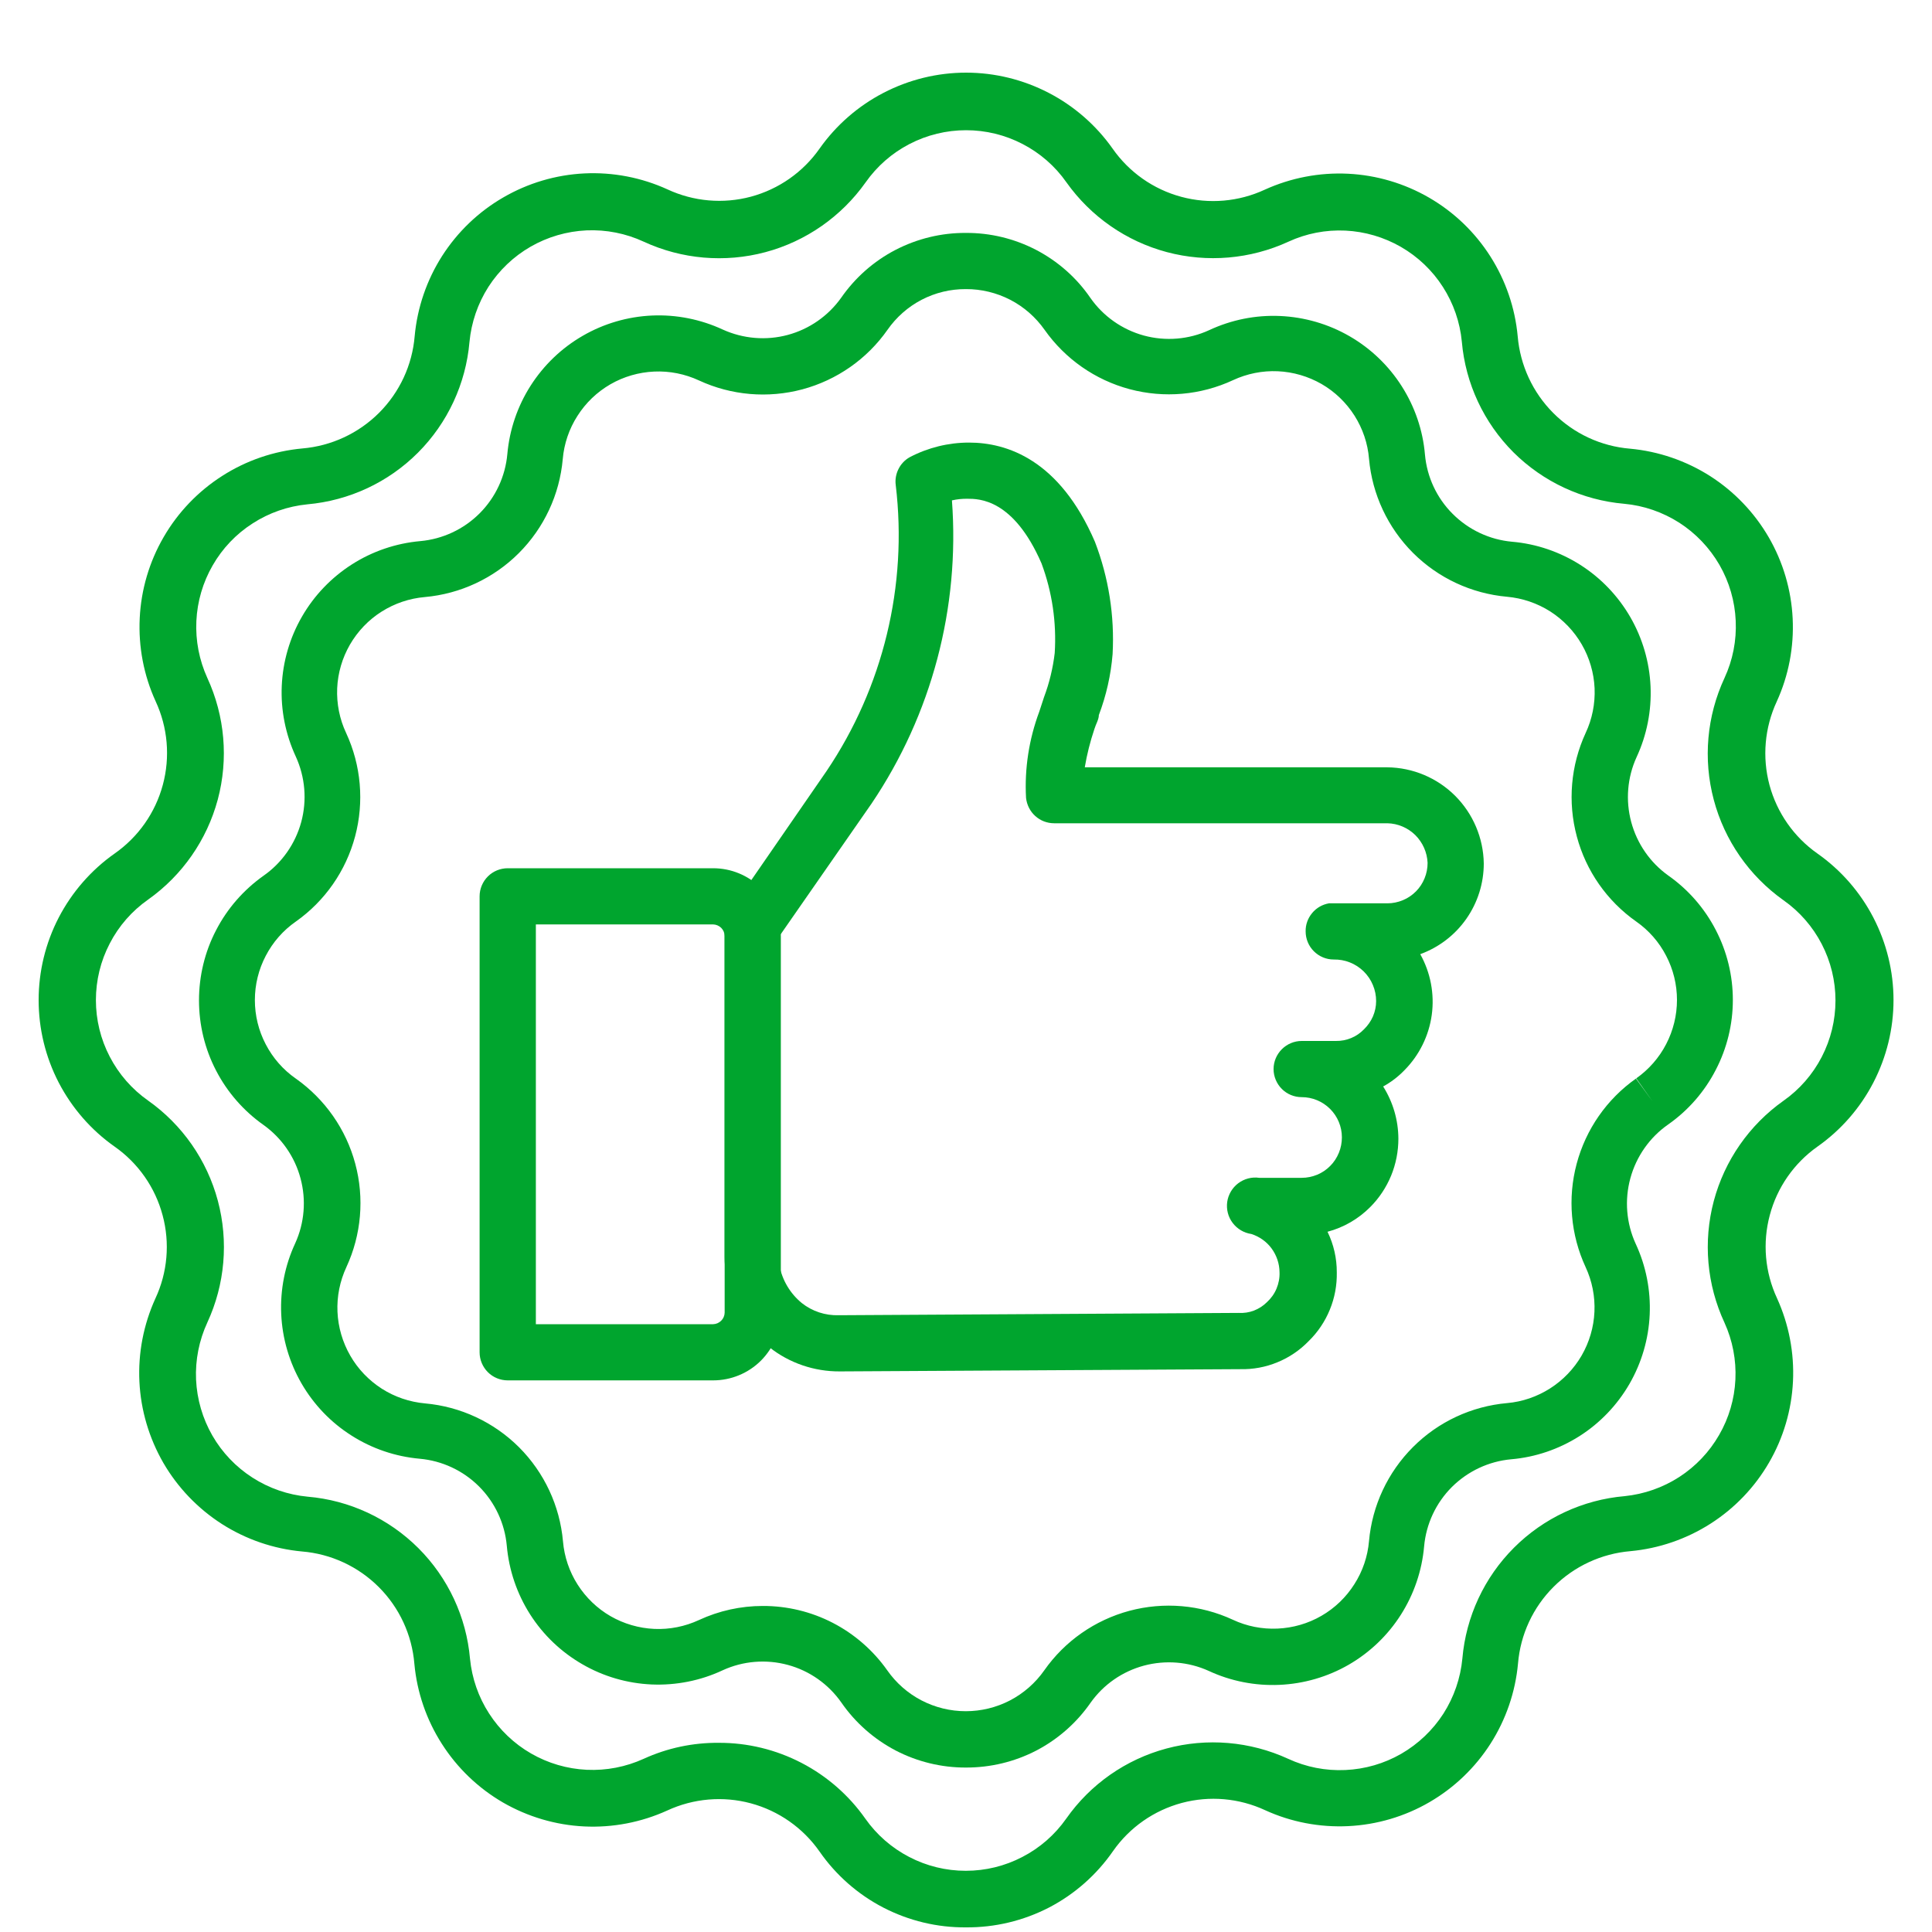
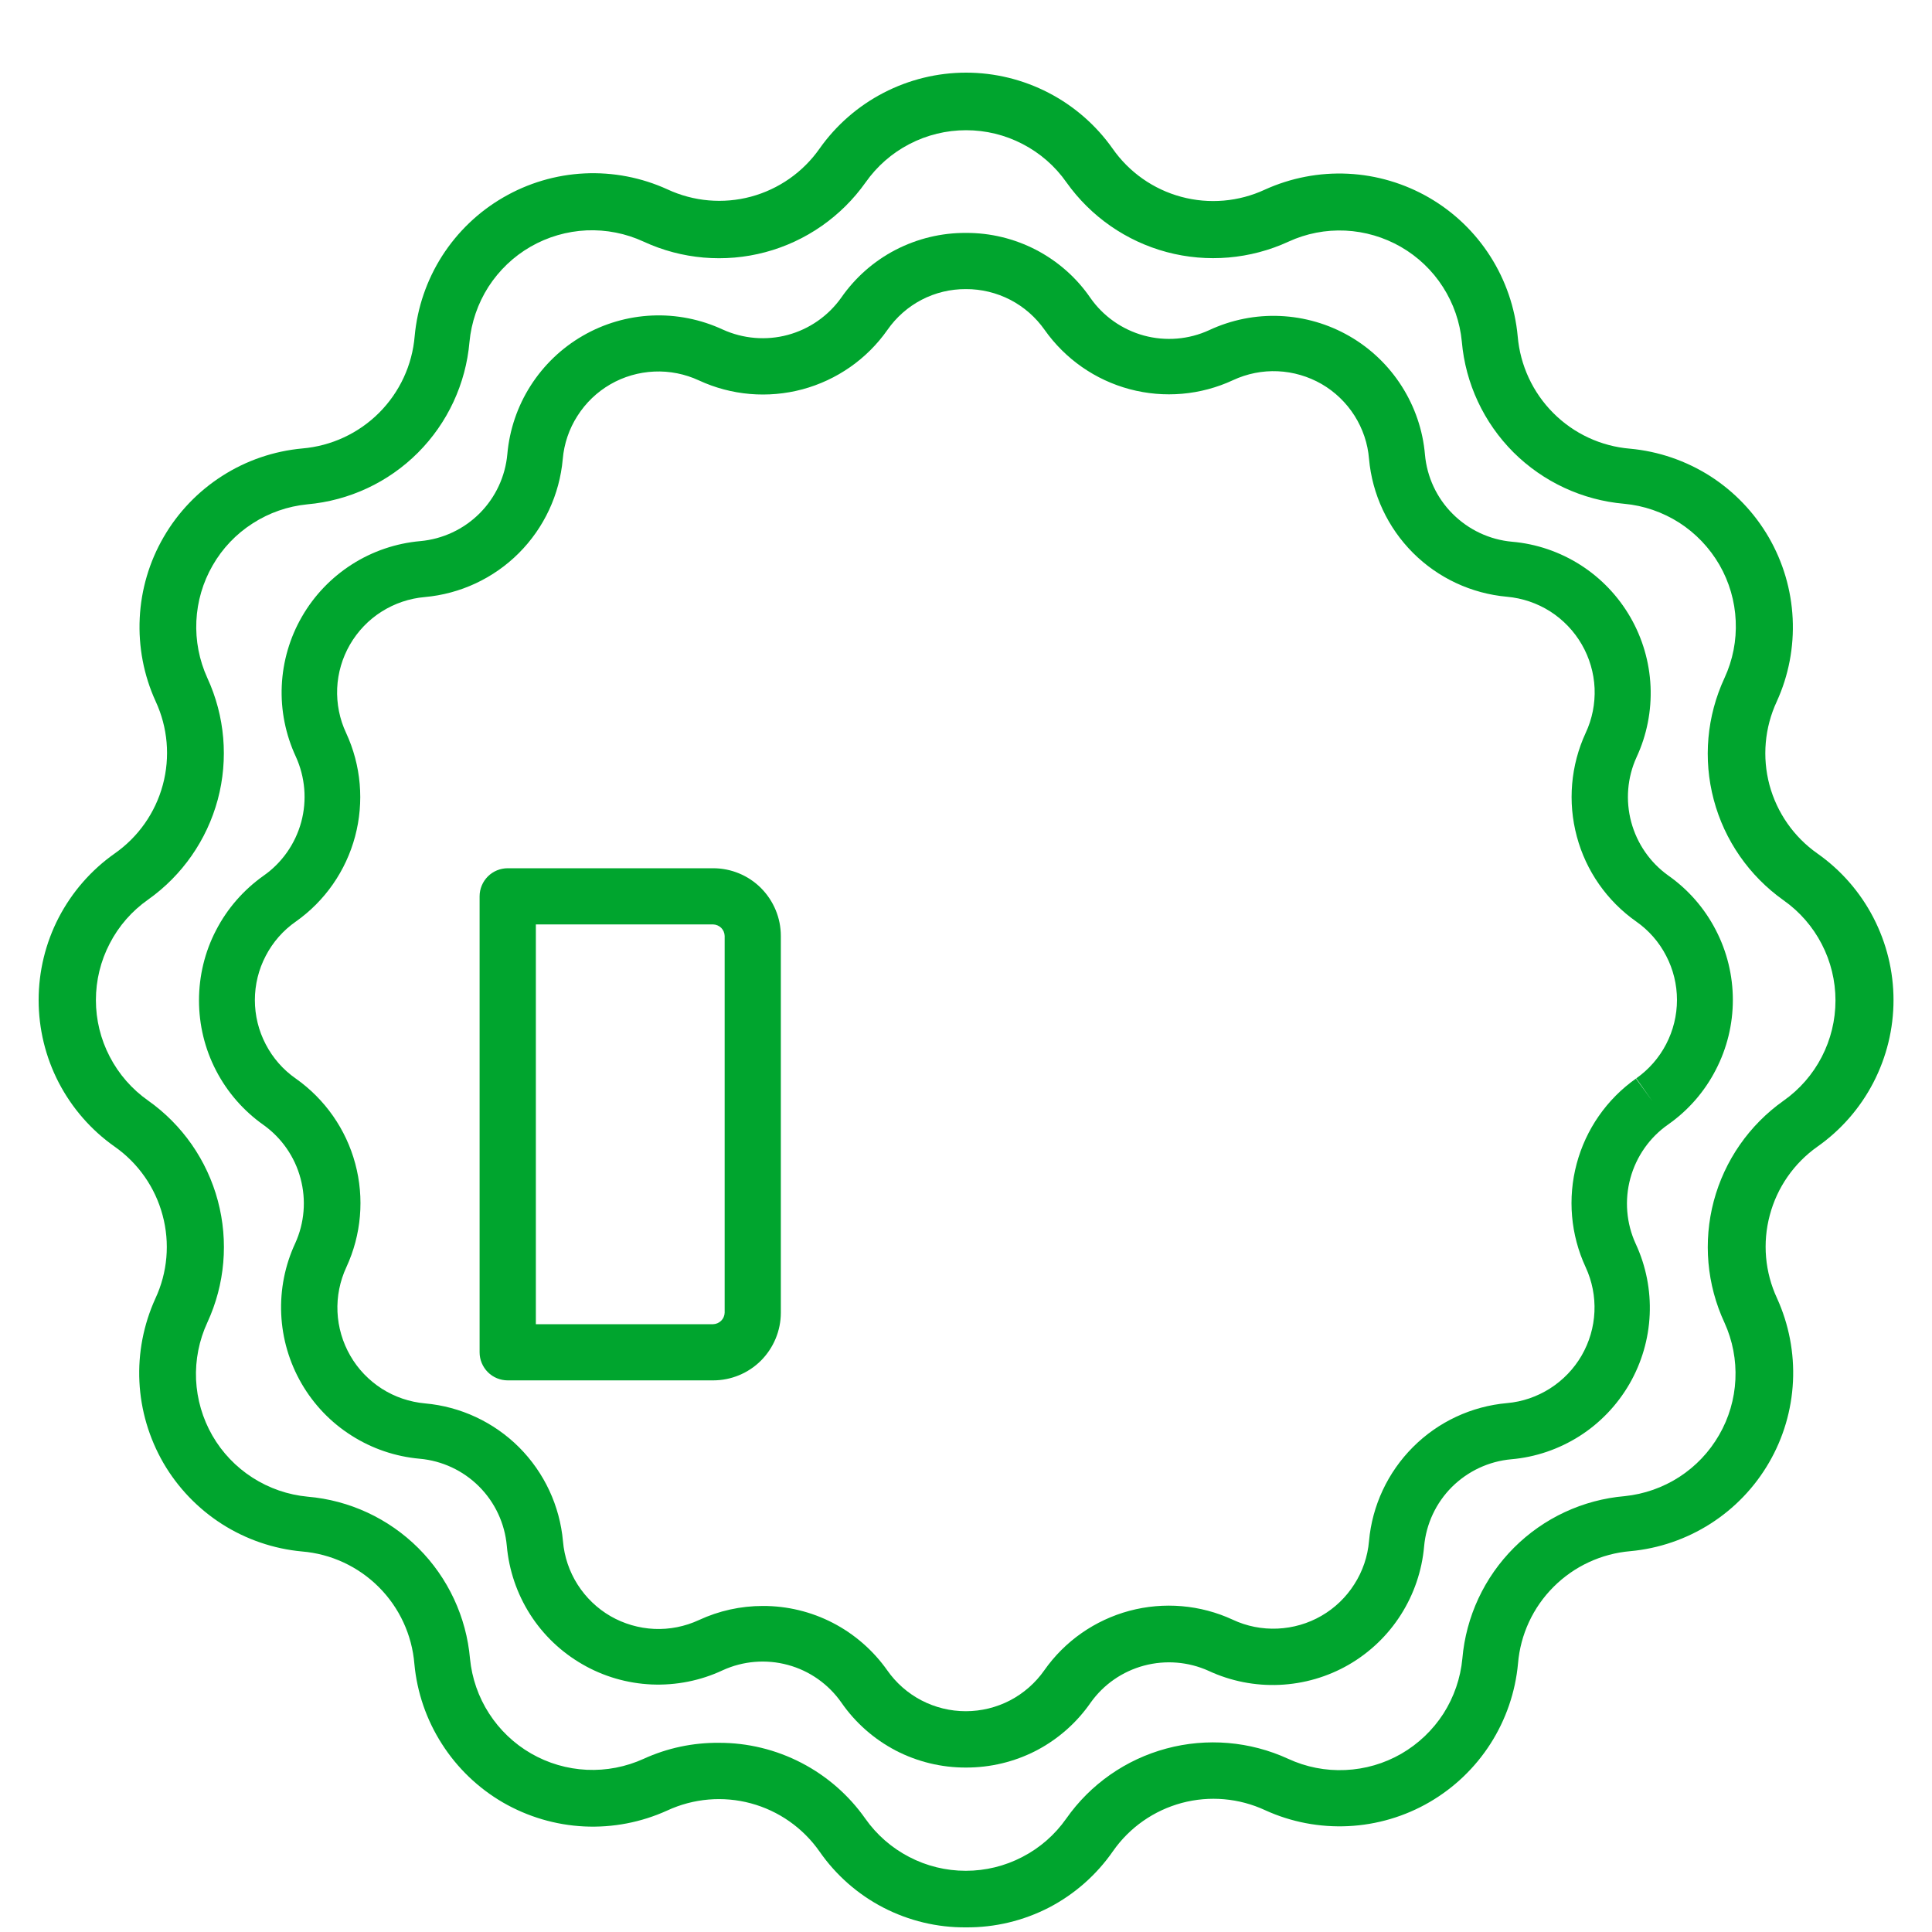
<svg xmlns="http://www.w3.org/2000/svg" width="25" height="25" viewBox="0 0 25 25" fill="none">
  <path d="M12.499 24.94C12.127 24.943 11.761 24.855 11.43 24.684C11.1 24.513 10.817 24.264 10.605 23.959C10.391 23.653 10.076 23.432 9.716 23.335C9.356 23.238 8.973 23.271 8.634 23.428C8.297 23.581 7.929 23.652 7.559 23.634C7.189 23.616 6.829 23.509 6.508 23.324C6.188 23.138 5.917 22.878 5.718 22.566C5.518 22.254 5.396 21.899 5.362 21.53C5.331 21.155 5.168 20.803 4.902 20.537C4.635 20.27 4.283 20.107 3.908 20.076C3.539 20.042 3.184 19.92 2.872 19.721C2.56 19.521 2.3 19.25 2.114 18.93C1.929 18.609 1.822 18.249 1.804 17.879C1.786 17.509 1.857 17.141 2.01 16.804C2.168 16.466 2.201 16.084 2.104 15.725C2.008 15.365 1.788 15.051 1.483 14.837C1.179 14.623 0.932 14.339 0.76 14.009C0.589 13.679 0.5 13.313 0.5 12.941C0.5 12.569 0.589 12.203 0.76 11.873C0.932 11.543 1.179 11.259 1.483 11.045C1.789 10.831 2.01 10.517 2.107 10.156C2.204 9.796 2.171 9.413 2.014 9.075C1.86 8.738 1.79 8.369 1.808 7.999C1.826 7.629 1.932 7.269 2.118 6.949C2.304 6.628 2.564 6.357 2.876 6.158C3.188 5.958 3.543 5.837 3.912 5.803C4.287 5.771 4.639 5.608 4.905 5.342C5.171 5.076 5.335 4.724 5.366 4.348C5.4 3.98 5.522 3.624 5.721 3.312C5.921 3 6.192 2.74 6.512 2.555C6.832 2.369 7.193 2.262 7.562 2.244C7.932 2.226 8.301 2.297 8.638 2.451C8.976 2.608 9.358 2.641 9.717 2.545C10.077 2.448 10.391 2.228 10.605 1.923C10.819 1.62 11.103 1.372 11.433 1.201C11.763 1.03 12.129 0.94 12.501 0.94C12.873 0.94 13.239 1.03 13.569 1.201C13.899 1.372 14.183 1.62 14.397 1.923C14.611 2.229 14.925 2.45 15.286 2.547C15.646 2.644 16.029 2.611 16.367 2.454C16.704 2.301 17.073 2.23 17.443 2.248C17.813 2.266 18.173 2.373 18.493 2.558C18.814 2.744 19.085 3.004 19.284 3.316C19.483 3.628 19.605 3.983 19.639 4.352C19.671 4.727 19.834 5.079 20.1 5.345C20.366 5.612 20.718 5.775 21.093 5.806C21.462 5.84 21.817 5.962 22.13 6.161C22.442 6.361 22.701 6.632 22.887 6.952C23.073 7.273 23.179 7.633 23.197 8.003C23.215 8.372 23.145 8.741 22.991 9.078C22.834 9.416 22.801 9.798 22.897 10.158C22.994 10.517 23.213 10.831 23.518 11.045C23.822 11.259 24.07 11.543 24.241 11.873C24.412 12.203 24.502 12.569 24.502 12.941C24.502 13.313 24.412 13.679 24.241 14.009C24.07 14.339 23.822 14.623 23.518 14.837C23.215 15.051 22.996 15.365 22.901 15.724C22.805 16.082 22.838 16.463 22.995 16.8C23.148 17.137 23.219 17.506 23.201 17.876C23.183 18.246 23.077 18.606 22.891 18.926C22.705 19.247 22.445 19.518 22.133 19.717C21.821 19.916 21.466 20.038 21.097 20.072C20.722 20.104 20.37 20.267 20.104 20.533C19.837 20.799 19.674 21.151 19.643 21.526C19.609 21.895 19.487 22.25 19.288 22.562C19.088 22.875 18.817 23.134 18.497 23.32C18.177 23.506 17.816 23.612 17.447 23.63C17.077 23.648 16.708 23.578 16.371 23.424C16.033 23.267 15.651 23.234 15.292 23.33C14.932 23.427 14.618 23.646 14.404 23.951C14.191 24.259 13.907 24.51 13.575 24.683C13.242 24.855 12.873 24.943 12.499 24.94ZM9.303 22.552C9.675 22.551 10.04 22.64 10.37 22.811C10.7 22.982 10.984 23.23 11.197 23.533C11.344 23.742 11.539 23.912 11.765 24.029C11.991 24.147 12.242 24.208 12.497 24.208C12.752 24.208 13.003 24.147 13.229 24.029C13.456 23.912 13.65 23.742 13.797 23.533C14.109 23.088 14.568 22.767 15.093 22.626C15.617 22.485 16.175 22.532 16.669 22.759C16.9 22.866 17.154 22.916 17.409 22.904C17.663 22.893 17.911 22.821 18.132 22.694C18.353 22.566 18.54 22.388 18.678 22.174C18.815 21.959 18.899 21.715 18.923 21.461C18.97 20.919 19.206 20.412 19.591 20.027C19.975 19.643 20.483 19.406 21.024 19.36C21.276 19.334 21.518 19.249 21.73 19.112C21.943 18.974 22.119 18.788 22.245 18.569C22.372 18.35 22.444 18.104 22.456 17.851C22.468 17.599 22.42 17.347 22.315 17.116C22.086 16.624 22.037 16.067 22.176 15.542C22.316 15.017 22.635 14.558 23.078 14.244C23.286 14.098 23.456 13.903 23.573 13.677C23.69 13.451 23.751 13.201 23.751 12.946C23.751 12.692 23.69 12.441 23.573 12.216C23.456 11.99 23.286 11.795 23.078 11.649C22.635 11.334 22.315 10.874 22.176 10.349C22.036 9.823 22.086 9.266 22.315 8.773C22.422 8.542 22.472 8.288 22.46 8.033C22.449 7.779 22.377 7.531 22.25 7.31C22.122 7.089 21.944 6.902 21.73 6.764C21.515 6.627 21.271 6.542 21.017 6.519C20.476 6.472 19.969 6.236 19.584 5.853C19.2 5.469 18.963 4.962 18.916 4.421C18.892 4.169 18.808 3.926 18.671 3.713C18.534 3.499 18.348 3.322 18.128 3.195C17.909 3.069 17.662 2.996 17.409 2.984C17.155 2.972 16.903 3.021 16.673 3.127C16.18 3.354 15.623 3.402 15.098 3.262C14.574 3.122 14.115 2.803 13.8 2.36C13.654 2.151 13.459 1.981 13.233 1.864C13.007 1.746 12.756 1.685 12.501 1.685C12.246 1.685 11.995 1.746 11.768 1.864C11.542 1.981 11.348 2.151 11.201 2.36C10.887 2.803 10.428 3.123 9.904 3.263C9.379 3.403 8.822 3.355 8.329 3.127C8.098 3.02 7.844 2.97 7.59 2.981C7.335 2.993 7.087 3.065 6.866 3.192C6.645 3.319 6.458 3.498 6.32 3.712C6.183 3.927 6.099 4.171 6.075 4.425C6.028 4.966 5.792 5.473 5.409 5.857C5.025 6.242 4.518 6.478 3.977 6.526C3.725 6.551 3.482 6.635 3.269 6.773C3.055 6.91 2.878 7.096 2.752 7.316C2.625 7.536 2.553 7.783 2.541 8.036C2.529 8.29 2.578 8.542 2.683 8.773C2.91 9.265 2.958 9.822 2.818 10.346C2.677 10.87 2.358 11.328 1.916 11.641C1.707 11.788 1.537 11.982 1.42 12.209C1.302 12.435 1.241 12.686 1.241 12.941C1.241 13.196 1.302 13.447 1.42 13.673C1.537 13.899 1.707 14.094 1.916 14.241C2.359 14.554 2.679 15.013 2.819 15.538C2.959 16.063 2.911 16.62 2.683 17.113C2.576 17.344 2.526 17.598 2.537 17.852C2.549 18.107 2.621 18.355 2.748 18.576C2.875 18.797 3.054 18.984 3.268 19.121C3.483 19.259 3.727 19.343 3.981 19.367C4.522 19.413 5.029 19.649 5.414 20.033C5.798 20.417 6.035 20.924 6.082 21.465C6.107 21.717 6.191 21.96 6.329 22.173C6.466 22.386 6.653 22.564 6.872 22.69C7.092 22.817 7.339 22.889 7.592 22.901C7.846 22.913 8.098 22.864 8.329 22.759C8.635 22.619 8.967 22.549 9.303 22.552Z" fill="#00A52E" />
  <path d="M12.498 22.872C12.182 22.873 11.87 22.797 11.589 22.651C11.309 22.504 11.068 22.292 10.888 22.032C10.721 21.793 10.476 21.62 10.195 21.544C9.914 21.468 9.615 21.492 9.35 21.614C9.064 21.748 8.749 21.81 8.433 21.797C8.117 21.783 7.809 21.694 7.535 21.535C7.261 21.377 7.029 21.156 6.859 20.889C6.689 20.622 6.586 20.318 6.558 20.003C6.532 19.713 6.405 19.441 6.199 19.235C5.993 19.029 5.721 18.902 5.431 18.876C5.116 18.848 4.813 18.745 4.547 18.575C4.28 18.406 4.059 18.174 3.901 17.901C3.743 17.627 3.653 17.32 3.639 17.004C3.625 16.688 3.687 16.374 3.82 16.088C3.94 15.824 3.964 15.528 3.889 15.249C3.815 14.97 3.645 14.725 3.41 14.557C3.152 14.375 2.941 14.133 2.796 13.853C2.65 13.572 2.575 13.261 2.575 12.945C2.575 12.629 2.65 12.317 2.796 12.037C2.941 11.756 3.152 11.515 3.41 11.332C3.649 11.165 3.821 10.919 3.898 10.637C3.974 10.356 3.949 10.056 3.828 9.791C3.695 9.504 3.632 9.19 3.646 8.875C3.66 8.559 3.75 8.251 3.908 7.978C4.066 7.704 4.288 7.473 4.554 7.303C4.82 7.133 5.124 7.03 5.438 7.002C5.728 6.976 6 6.849 6.206 6.643C6.412 6.437 6.539 6.165 6.565 5.875C6.593 5.561 6.696 5.257 6.866 4.991C7.036 4.725 7.267 4.503 7.541 4.345C7.814 4.187 8.122 4.097 8.437 4.083C8.753 4.069 9.067 4.132 9.354 4.265C9.617 4.384 9.914 4.409 10.193 4.334C10.472 4.259 10.716 4.089 10.884 3.854C11.065 3.593 11.306 3.38 11.587 3.234C11.869 3.088 12.181 3.012 12.498 3.014C12.815 3.012 13.127 3.088 13.408 3.234C13.689 3.381 13.93 3.593 14.109 3.854C14.276 4.093 14.521 4.265 14.802 4.342C15.083 4.418 15.382 4.394 15.647 4.272C15.934 4.138 16.248 4.075 16.564 4.089C16.88 4.103 17.188 4.192 17.462 4.35C17.736 4.508 17.968 4.73 18.138 4.997C18.308 5.264 18.412 5.567 18.439 5.883C18.465 6.173 18.592 6.445 18.798 6.65C19.004 6.856 19.276 6.984 19.566 7.01C19.881 7.037 20.184 7.141 20.45 7.31C20.717 7.48 20.938 7.712 21.096 7.985C21.254 8.259 21.344 8.566 21.358 8.882C21.372 9.197 21.31 9.512 21.177 9.798C21.057 10.061 21.033 10.358 21.108 10.637C21.183 10.916 21.352 11.161 21.587 11.329C21.846 11.511 22.056 11.752 22.201 12.032C22.347 12.312 22.423 12.623 22.423 12.939C22.423 13.255 22.347 13.566 22.201 13.846C22.056 14.127 21.846 14.368 21.587 14.55C21.347 14.717 21.174 14.964 21.097 15.246C21.02 15.528 21.044 15.829 21.166 16.095C21.299 16.381 21.361 16.696 21.347 17.011C21.333 17.327 21.243 17.634 21.085 17.908C20.927 18.181 20.706 18.413 20.439 18.583C20.173 18.752 19.87 18.856 19.555 18.883C19.265 18.909 18.993 19.037 18.787 19.242C18.581 19.448 18.454 19.72 18.428 20.01C18.4 20.325 18.297 20.628 18.127 20.895C17.958 21.161 17.726 21.383 17.453 21.541C17.179 21.699 16.872 21.788 16.556 21.802C16.24 21.816 15.926 21.754 15.64 21.621C15.377 21.502 15.081 21.479 14.803 21.553C14.524 21.628 14.28 21.797 14.113 22.032C13.932 22.293 13.691 22.505 13.41 22.652C13.128 22.798 12.816 22.873 12.498 22.872ZM9.87 20.781C10.186 20.78 10.497 20.855 10.777 21C11.057 21.145 11.299 21.356 11.481 21.614C11.595 21.777 11.747 21.911 11.924 22.003C12.101 22.095 12.297 22.143 12.497 22.143C12.696 22.143 12.893 22.095 13.07 22.003C13.246 21.911 13.399 21.777 13.513 21.614C13.778 21.236 14.168 20.964 14.614 20.844C15.06 20.725 15.533 20.765 15.952 20.959C16.133 21.044 16.332 21.083 16.532 21.074C16.731 21.065 16.926 21.009 17.099 20.909C17.272 20.809 17.418 20.669 17.525 20.5C17.633 20.332 17.698 20.14 17.715 19.941C17.756 19.482 17.958 19.051 18.284 18.725C18.61 18.398 19.041 18.197 19.501 18.156C19.699 18.139 19.89 18.073 20.058 17.966C20.226 17.859 20.366 17.713 20.466 17.541C20.566 17.368 20.623 17.174 20.632 16.975C20.641 16.776 20.602 16.578 20.518 16.397C20.324 15.978 20.283 15.505 20.402 15.059C20.521 14.613 20.792 14.223 21.169 13.957L21.384 14.252L21.173 13.954C21.336 13.839 21.469 13.687 21.56 13.511C21.652 13.334 21.7 13.138 21.7 12.939C21.7 12.74 21.652 12.544 21.56 12.368C21.469 12.191 21.336 12.039 21.173 11.925C20.795 11.659 20.523 11.27 20.404 10.824C20.284 10.378 20.325 9.904 20.518 9.485C20.603 9.304 20.642 9.106 20.634 8.906C20.625 8.707 20.568 8.512 20.468 8.339C20.368 8.166 20.228 8.02 20.06 7.912C19.891 7.805 19.7 7.74 19.501 7.722C19.041 7.681 18.61 7.48 18.284 7.154C17.958 6.828 17.756 6.397 17.715 5.937C17.699 5.738 17.634 5.547 17.527 5.378C17.42 5.21 17.274 5.069 17.101 4.969C16.928 4.87 16.734 4.813 16.535 4.804C16.335 4.795 16.137 4.835 15.956 4.919C15.537 5.114 15.064 5.155 14.618 5.036C14.172 4.917 13.783 4.645 13.517 4.268C13.402 4.105 13.25 3.971 13.072 3.879C12.895 3.788 12.698 3.74 12.498 3.741C12.299 3.74 12.103 3.787 11.926 3.879C11.749 3.971 11.598 4.105 11.484 4.268C11.219 4.646 10.829 4.918 10.383 5.038C9.937 5.157 9.464 5.117 9.045 4.923C8.864 4.839 8.665 4.799 8.465 4.808C8.266 4.817 8.071 4.873 7.898 4.973C7.725 5.073 7.579 5.213 7.472 5.382C7.364 5.55 7.299 5.742 7.282 5.941C7.241 6.4 7.04 6.831 6.713 7.158C6.387 7.484 5.956 7.685 5.496 7.726C5.298 7.743 5.106 7.808 4.937 7.915C4.769 8.021 4.629 8.168 4.529 8.34C4.429 8.513 4.372 8.707 4.363 8.907C4.355 9.106 4.394 9.305 4.479 9.485C4.673 9.904 4.714 10.377 4.595 10.823C4.476 11.269 4.205 11.659 3.828 11.925C3.664 12.039 3.531 12.191 3.439 12.368C3.346 12.545 3.298 12.742 3.298 12.941C3.298 13.14 3.346 13.337 3.439 13.514C3.531 13.691 3.664 13.843 3.828 13.957C4.205 14.223 4.478 14.613 4.597 15.058C4.717 15.504 4.676 15.978 4.482 16.397C4.398 16.578 4.358 16.776 4.367 16.976C4.376 17.175 4.433 17.37 4.533 17.543C4.632 17.716 4.773 17.862 4.941 17.97C5.109 18.077 5.301 18.142 5.5 18.16C5.96 18.201 6.39 18.402 6.717 18.728C7.043 19.055 7.244 19.485 7.285 19.945C7.302 20.144 7.367 20.336 7.474 20.504C7.581 20.672 7.727 20.813 7.9 20.913C8.072 21.012 8.267 21.069 8.466 21.078C8.665 21.087 8.864 21.047 9.045 20.963C9.304 20.843 9.585 20.781 9.87 20.781Z" fill="#00A52E" />
  <path d="M9.228 17.862H6.57C6.474 17.862 6.381 17.824 6.313 17.756C6.245 17.688 6.206 17.595 6.206 17.499V11.598C6.206 11.502 6.245 11.409 6.313 11.341C6.381 11.273 6.474 11.235 6.57 11.235H9.228C9.46 11.235 9.683 11.327 9.847 11.491C10.011 11.656 10.104 11.878 10.104 12.111V16.986C10.104 17.218 10.011 17.441 9.847 17.606C9.683 17.77 9.46 17.862 9.228 17.862ZM6.934 17.135H9.228C9.267 17.134 9.304 17.118 9.332 17.09C9.36 17.063 9.376 17.025 9.377 16.986V12.111C9.376 12.072 9.36 12.034 9.332 12.006C9.304 11.979 9.267 11.963 9.228 11.962H6.934V17.135Z" fill="#00A52E" />
-   <path d="M10.867 17.746C10.536 17.748 10.214 17.638 9.955 17.433C9.663 17.199 9.465 16.867 9.398 16.499C9.383 16.421 9.376 16.342 9.376 16.262V12.002C9.377 11.927 9.399 11.855 9.442 11.794L10.696 9.977C11.428 8.891 11.746 7.579 11.591 6.279C11.581 6.207 11.594 6.134 11.626 6.07C11.658 6.005 11.709 5.951 11.772 5.916C12.009 5.792 12.272 5.727 12.539 5.727C13.03 5.727 13.71 5.948 14.168 7.01C14.346 7.473 14.424 7.969 14.397 8.464C14.375 8.734 14.315 9 14.219 9.253C14.219 9.311 14.179 9.373 14.161 9.435C14.107 9.596 14.065 9.761 14.037 9.929H17.953C18.282 9.933 18.596 10.065 18.829 10.297C19.062 10.53 19.195 10.844 19.2 11.173C19.2 11.429 19.122 11.679 18.974 11.89C18.827 12.1 18.619 12.259 18.378 12.347C18.511 12.585 18.564 12.861 18.527 13.132C18.49 13.402 18.366 13.654 18.174 13.848C18.093 13.932 18 14.003 17.898 14.059C18.026 14.262 18.094 14.496 18.095 14.735C18.095 14.899 18.063 15.062 18.001 15.213C17.938 15.365 17.847 15.503 17.731 15.619C17.578 15.773 17.388 15.883 17.178 15.939C17.258 16.103 17.299 16.283 17.298 16.466C17.301 16.631 17.271 16.794 17.208 16.947C17.146 17.099 17.053 17.238 16.935 17.353C16.82 17.472 16.682 17.566 16.529 17.628C16.377 17.691 16.213 17.721 16.048 17.717L10.867 17.746ZM10.085 12.114V16.262C10.082 16.299 10.082 16.335 10.085 16.371C10.121 16.564 10.224 16.738 10.376 16.862C10.511 16.969 10.68 17.024 10.852 17.019L16.029 16.989C16.096 16.993 16.163 16.983 16.226 16.959C16.288 16.935 16.346 16.898 16.393 16.851C16.447 16.802 16.49 16.742 16.518 16.675C16.546 16.608 16.56 16.535 16.557 16.462C16.556 16.352 16.52 16.245 16.455 16.156C16.39 16.067 16.298 16.002 16.193 15.968C16.097 15.954 16.01 15.903 15.951 15.825C15.892 15.748 15.867 15.65 15.88 15.553C15.894 15.457 15.945 15.37 16.023 15.311C16.101 15.253 16.198 15.227 16.295 15.241H16.844C16.913 15.241 16.98 15.227 17.044 15.201C17.107 15.175 17.165 15.136 17.213 15.087C17.261 15.039 17.299 14.981 17.325 14.917C17.351 14.854 17.364 14.786 17.364 14.717C17.364 14.579 17.309 14.447 17.212 14.35C17.114 14.252 16.982 14.197 16.844 14.197C16.747 14.197 16.655 14.159 16.587 14.091C16.519 14.023 16.48 13.93 16.48 13.834C16.48 13.737 16.519 13.645 16.587 13.577C16.655 13.509 16.747 13.47 16.844 13.47H17.287C17.355 13.471 17.423 13.458 17.485 13.432C17.548 13.406 17.604 13.367 17.651 13.318C17.7 13.27 17.739 13.214 17.766 13.152C17.793 13.089 17.807 13.022 17.807 12.954C17.807 12.882 17.793 12.812 17.765 12.746C17.738 12.68 17.697 12.62 17.646 12.57C17.595 12.52 17.534 12.48 17.468 12.454C17.401 12.427 17.33 12.415 17.258 12.416C17.162 12.416 17.07 12.378 17.001 12.309C16.933 12.241 16.895 12.149 16.895 12.052C16.893 11.966 16.923 11.882 16.979 11.815C17.034 11.748 17.111 11.704 17.197 11.689H17.284H17.953C18.021 11.689 18.089 11.675 18.152 11.649C18.216 11.623 18.273 11.584 18.322 11.535C18.37 11.487 18.408 11.429 18.434 11.365C18.46 11.302 18.473 11.234 18.473 11.165C18.467 11.03 18.41 10.902 18.314 10.806C18.217 10.711 18.088 10.656 17.953 10.653H13.641C13.55 10.653 13.463 10.62 13.396 10.559C13.329 10.499 13.287 10.415 13.277 10.325C13.256 9.946 13.315 9.566 13.448 9.209L13.51 9.02C13.579 8.836 13.625 8.645 13.648 8.45C13.673 8.055 13.615 7.66 13.477 7.29C13.114 6.454 12.667 6.454 12.518 6.454C12.45 6.453 12.383 6.46 12.318 6.475C12.422 7.863 12.056 9.245 11.278 10.398L10.085 12.114Z" fill="#00A52E" />
</svg>